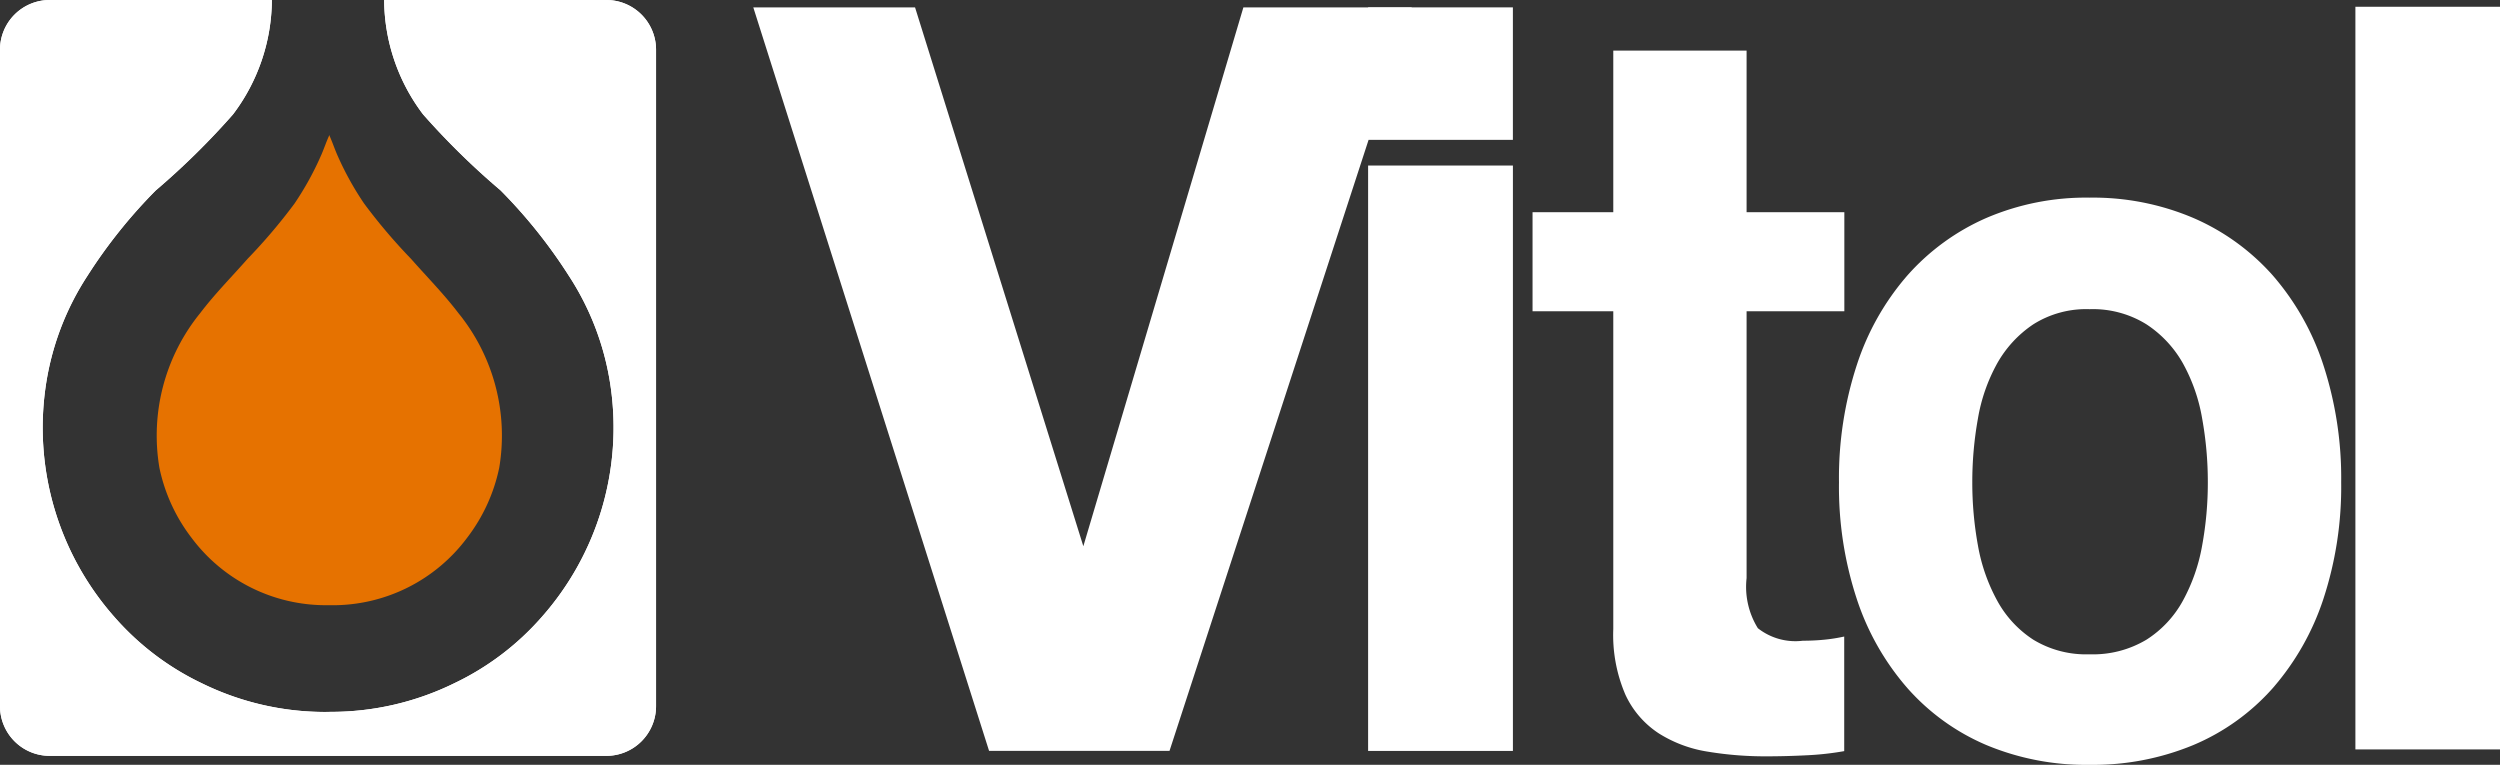
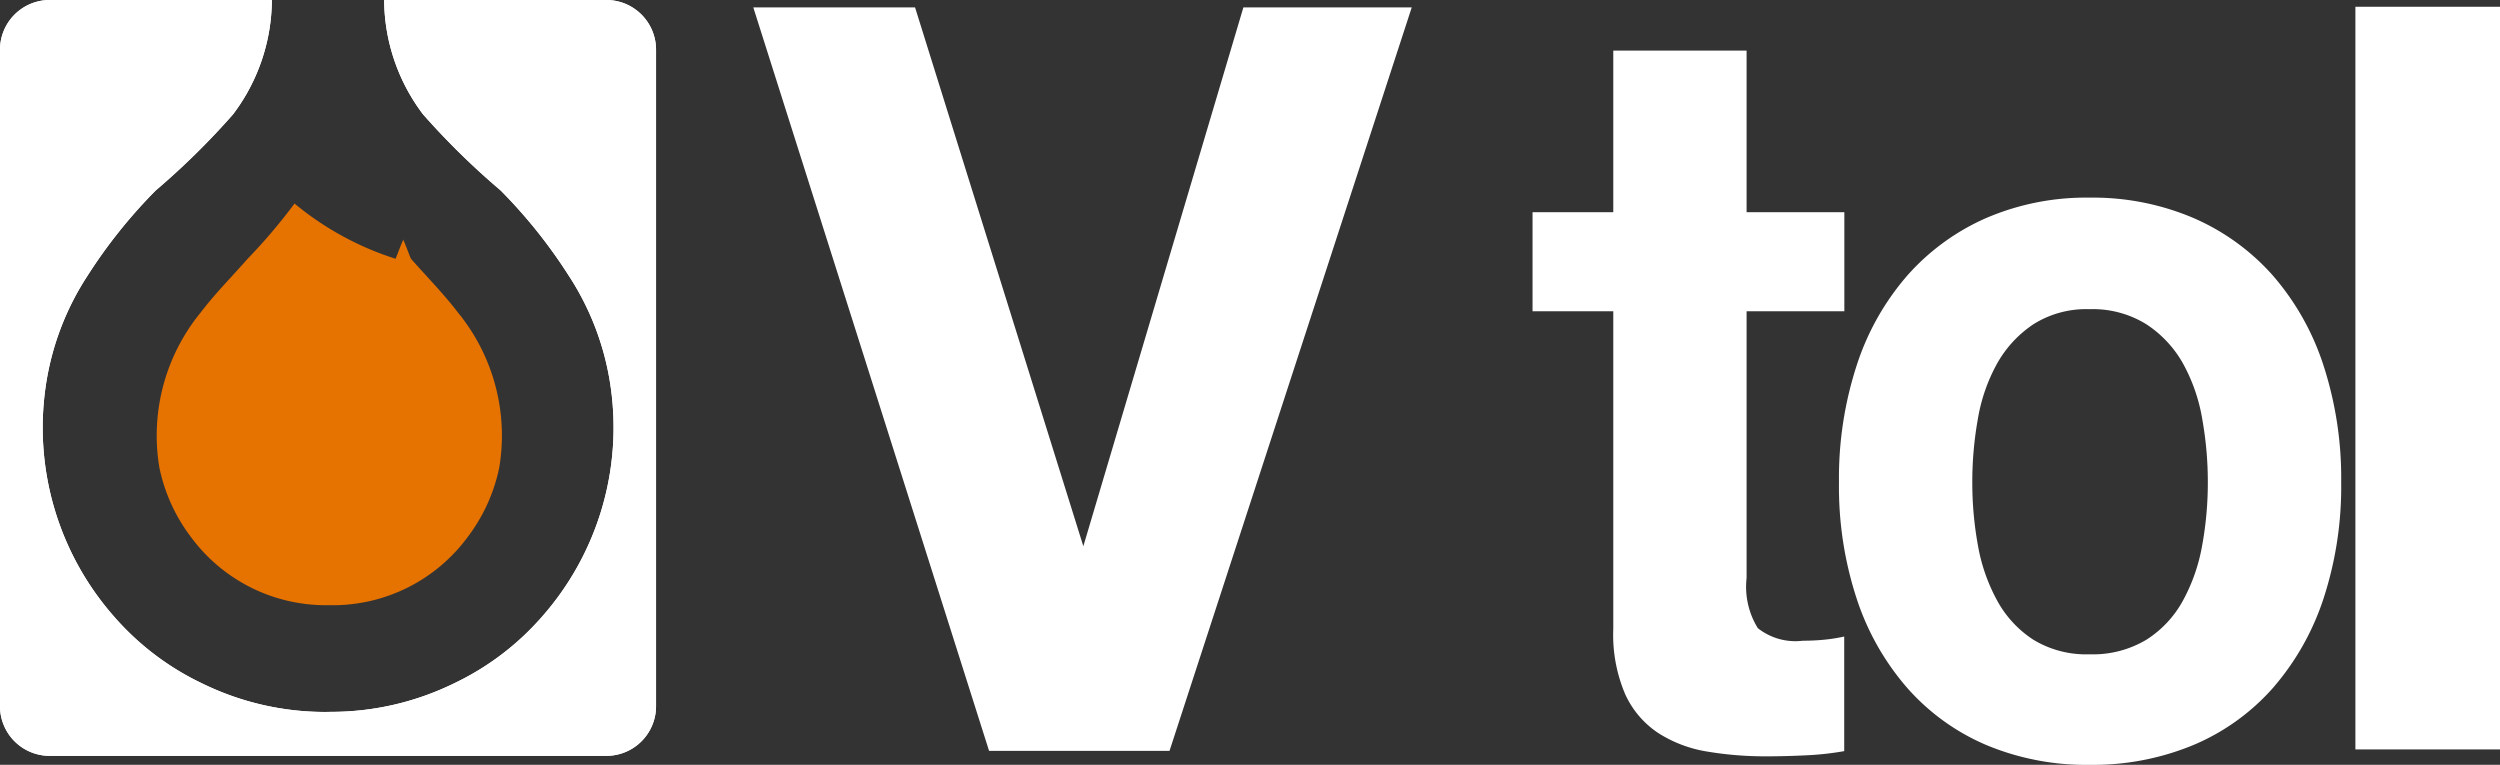
<svg xmlns="http://www.w3.org/2000/svg" width="102.713" height="31.422" viewBox="0 0 102.713 31.422">
  <rect x="0" y="0" width="102.713" height="31.422" fill="#333333" stroke="none" />
  <defs>
    <clipPath id="clip-path">
      <rect id="Rectangle_3" data-name="Rectangle 3" width="102.713" height="31.422" fill="none" />
    </clipPath>
    <clipPath id="clip-path-3">
      <rect id="Rectangle_6" data-name="Rectangle 6" width="102.713" height="31.421" fill="none" />
    </clipPath>
  </defs>
  <g id="Group_10098" data-name="Group 10098" transform="translate(0 0)">
-     <rect id="Rectangle_1" data-name="Rectangle 1" width="5.949" height="24.051" transform="translate(56.209 6.801)" fill="#ffffff" />
-     <rect id="Rectangle_2" data-name="Rectangle 2" width="5.948" height="5.443" transform="translate(56.209 0.303)" fill="#ffffff" />
    <g id="Group_2" data-name="Group 2" transform="translate(0 0)">
      <g id="Group_1" data-name="Group 1" clip-path="url(#clip-path)">
        <path id="Path_1" data-name="Path 1" d="M182.916,12.259v4.069H178.9V27.293a3.223,3.223,0,0,0,.463,2.057,2.492,2.492,0,0,0,1.851.514,8.754,8.754,0,0,0,.887-.043,6.781,6.781,0,0,0,.81-.129V34.4a11.875,11.875,0,0,1-1.542.171q-.85.043-1.659.043a14.387,14.387,0,0,1-2.411-.193,5.3,5.3,0,0,1-2.006-.75,3.805,3.805,0,0,1-1.37-1.585,6.2,6.2,0,0,1-.5-2.7V16.328h-3.317V12.259h3.317V5.62H178.9v6.639Z" transform="translate(-107.141 -3.54)" fill="#ffffff" />
        <path id="Path_2" data-name="Path 2" d="M209.819,36.222a7.36,7.36,0,0,0,.791,2.27,4.449,4.449,0,0,0,1.485,1.607,4.174,4.174,0,0,0,2.314.6,4.274,4.274,0,0,0,2.334-.6,4.39,4.39,0,0,0,1.5-1.607,7.377,7.377,0,0,0,.79-2.27,14.313,14.313,0,0,0,.232-2.591,14.675,14.675,0,0,0-.232-2.613,7.136,7.136,0,0,0-.79-2.27,4.629,4.629,0,0,0-1.5-1.606,4.162,4.162,0,0,0-2.334-.622,4.066,4.066,0,0,0-2.314.622,4.7,4.7,0,0,0-1.485,1.606,7.119,7.119,0,0,0-.791,2.27,14.743,14.743,0,0,0-.231,2.613,14.379,14.379,0,0,0,.231,2.591m-4.975-7.41a10.572,10.572,0,0,1,2.082-3.684,9.307,9.307,0,0,1,3.24-2.356,10.377,10.377,0,0,1,4.242-.835,10.527,10.527,0,0,1,4.262.835,9.285,9.285,0,0,1,3.259,2.356,10.618,10.618,0,0,1,2.082,3.684,14.97,14.97,0,0,1,.733,4.819,14.765,14.765,0,0,1-.733,4.8,10.633,10.633,0,0,1-2.082,3.662,9.04,9.04,0,0,1-3.259,2.334,10.777,10.777,0,0,1-4.262.814,10.623,10.623,0,0,1-4.242-.814,9.059,9.059,0,0,1-3.24-2.334,10.586,10.586,0,0,1-2.082-3.662,14.733,14.733,0,0,1-.733-4.8,14.938,14.938,0,0,1,.733-4.819" transform="translate(-128.556 -13.817)" fill="#ffffff" />
      </g>
    </g>
    <rect id="Rectangle_4" data-name="Rectangle 4" width="5.941" height="30.512" transform="translate(96.772 0.278)" fill="#ffffff" />
    <path id="Path_3" data-name="Path 3" d="M106.083.754,99.507,22.893,92.593.754H85.947L95.634,31.3h7.414L113,.754Z" transform="translate(-54.998 -0.451)" fill="#ffffff" />
    <g id="Group_4" data-name="Group 4" transform="translate(0 0)">
      <g id="Group_3" data-name="Group 3" clip-path="url(#clip-path)">
        <path id="Path_4" data-name="Path 4" d="M13.362,29.251A11.5,11.5,0,0,1,8.3,28.076a11.139,11.139,0,0,1-3.587-2.714,11.748,11.748,0,0,1-2.837-9.48,11.256,11.256,0,0,1,1.722-4.558,21.046,21.046,0,0,1,2.8-3.5A30.959,30.959,0,0,0,9.572,4.7,7.852,7.852,0,0,0,11.17,0H2.043A2.043,2.043,0,0,0,0,2.043V29.013a2.042,2.042,0,0,0,2.043,2.041H24.911a2.042,2.042,0,0,0,2.043-2.041V2.043A2.043,2.043,0,0,0,24.911,0H15.783a7.849,7.849,0,0,0,1.6,4.7,30.888,30.888,0,0,0,3.182,3.12,21.044,21.044,0,0,1,2.8,3.5,11.25,11.25,0,0,1,1.722,4.558,11.75,11.75,0,0,1-2.837,9.48,11.128,11.128,0,0,1-3.588,2.714,11.494,11.494,0,0,1-5.066,1.175" transform="translate(0 0)" fill="#ffffff" />
-         <path id="Path_5" data-name="Path 5" d="M24.543,34.308a6.883,6.883,0,0,0,5.551-2.774,7.1,7.1,0,0,0,1.317-2.875A7.977,7.977,0,0,0,29.729,22.3c-.6-.786-1.268-1.46-1.945-2.227a23,23,0,0,1-1.924-2.268,12.417,12.417,0,0,1-1.115-2.025c-.1-.231-.229-.6-.308-.76v-.03l-.008.015-.008-.015v.03c-.08.16-.21.529-.309.76A12.416,12.416,0,0,1,23,17.805a22.9,22.9,0,0,1-1.925,2.268c-.677.767-1.347,1.441-1.945,2.227a7.977,7.977,0,0,0-1.681,6.358,7.09,7.09,0,0,0,1.317,2.875,6.881,6.881,0,0,0,5.551,2.774" transform="translate(-10.9 -9.442)" fill="#e67200" />
+         <path id="Path_5" data-name="Path 5" d="M24.543,34.308a6.883,6.883,0,0,0,5.551-2.774,7.1,7.1,0,0,0,1.317-2.875A7.977,7.977,0,0,0,29.729,22.3c-.6-.786-1.268-1.46-1.945-2.227c-.1-.231-.229-.6-.308-.76v-.03l-.008.015-.008-.015v.03c-.08.16-.21.529-.309.76A12.416,12.416,0,0,1,23,17.805a22.9,22.9,0,0,1-1.925,2.268c-.677.767-1.347,1.441-1.945,2.227a7.977,7.977,0,0,0-1.681,6.358,7.09,7.09,0,0,0,1.317,2.875,6.881,6.881,0,0,0,5.551,2.774" transform="translate(-10.9 -9.442)" fill="#e67200" />
      </g>
    </g>
    <g id="Group_6" data-name="Group 6" transform="translate(0 0.001)">
      <g id="Group_5" data-name="Group 5" clip-path="url(#clip-path-3)">
        <path id="Path_6" data-name="Path 6" d="M13.362,29.251A11.5,11.5,0,0,1,8.3,28.076a11.139,11.139,0,0,1-3.587-2.714,11.748,11.748,0,0,1-2.837-9.48,11.256,11.256,0,0,1,1.722-4.558,21.046,21.046,0,0,1,2.8-3.5A30.959,30.959,0,0,0,9.572,4.7,7.852,7.852,0,0,0,11.17,0H2.043A2.043,2.043,0,0,0,0,2.043V29.013a2.042,2.042,0,0,0,2.043,2.041H24.911a2.042,2.042,0,0,0,2.043-2.041V2.043A2.043,2.043,0,0,0,24.911,0H15.783a7.849,7.849,0,0,0,1.6,4.7,30.888,30.888,0,0,0,3.182,3.12,21.044,21.044,0,0,1,2.8,3.5,11.25,11.25,0,0,1,1.722,4.558,11.75,11.75,0,0,1-2.837,9.48,11.128,11.128,0,0,1-3.588,2.714,11.494,11.494,0,0,1-5.066,1.175" transform="translate(0 0)" fill="#ffffff" />
      </g>
    </g>
  </g>
</svg>